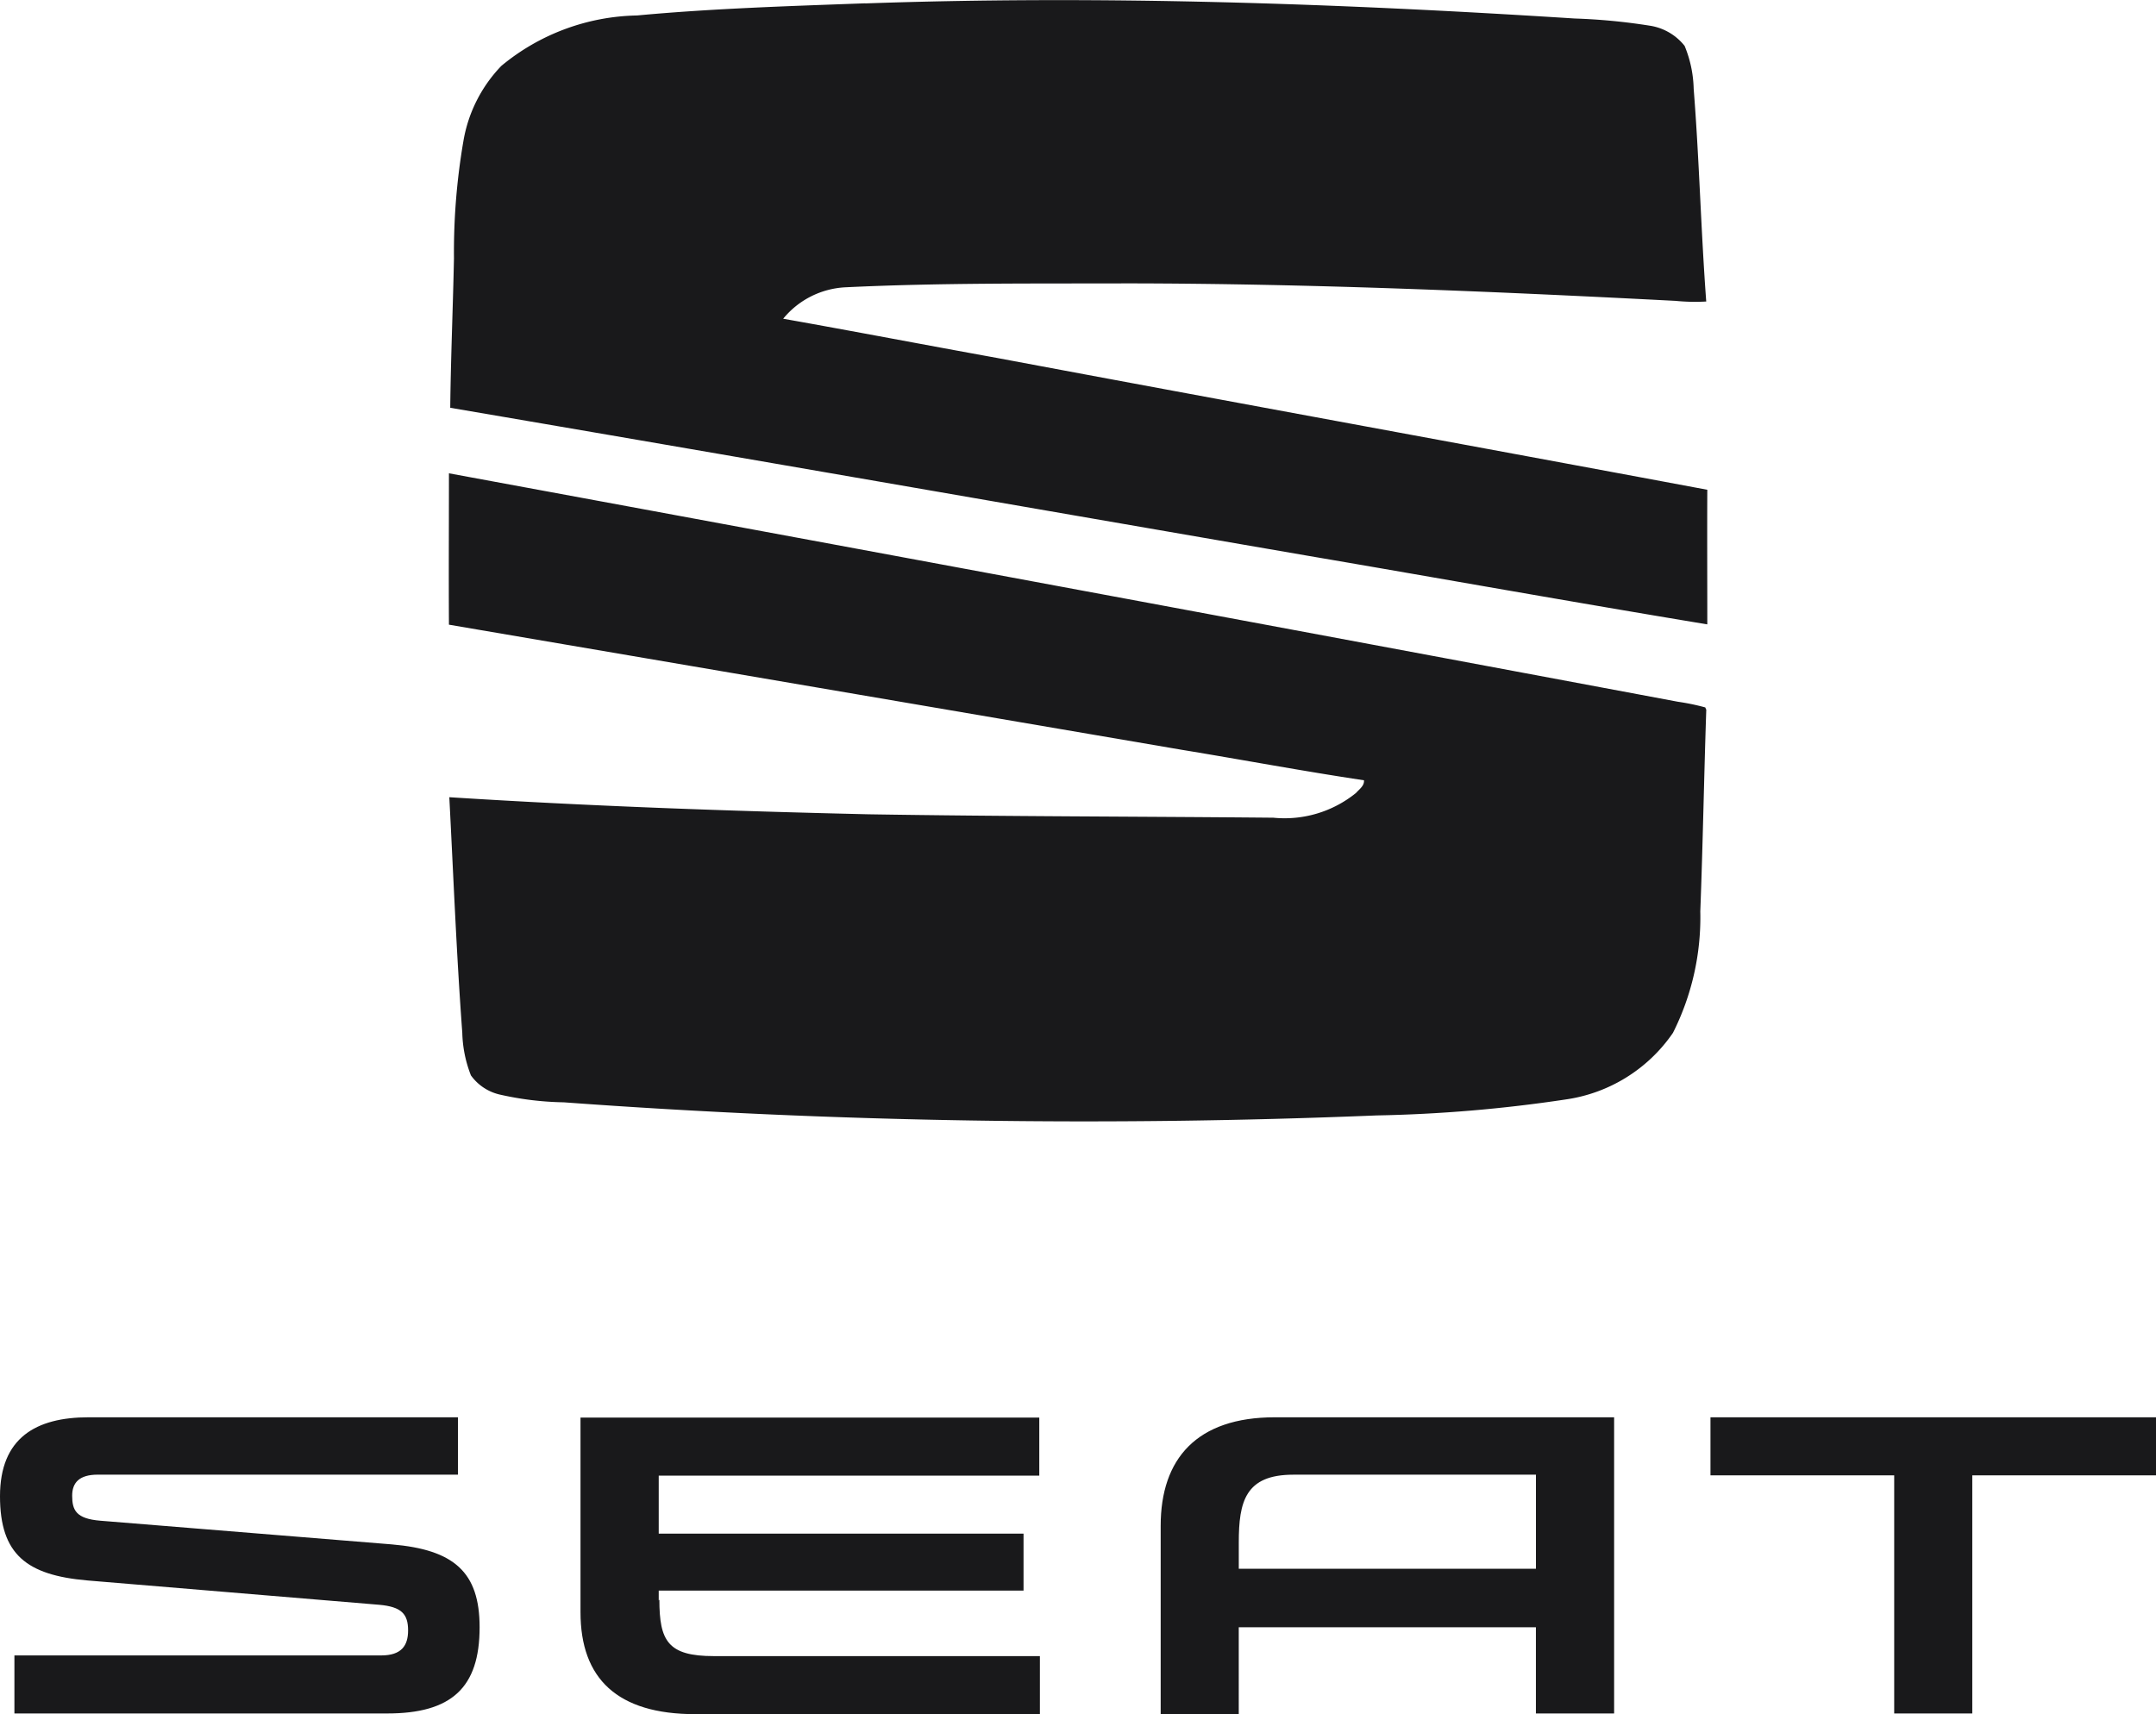
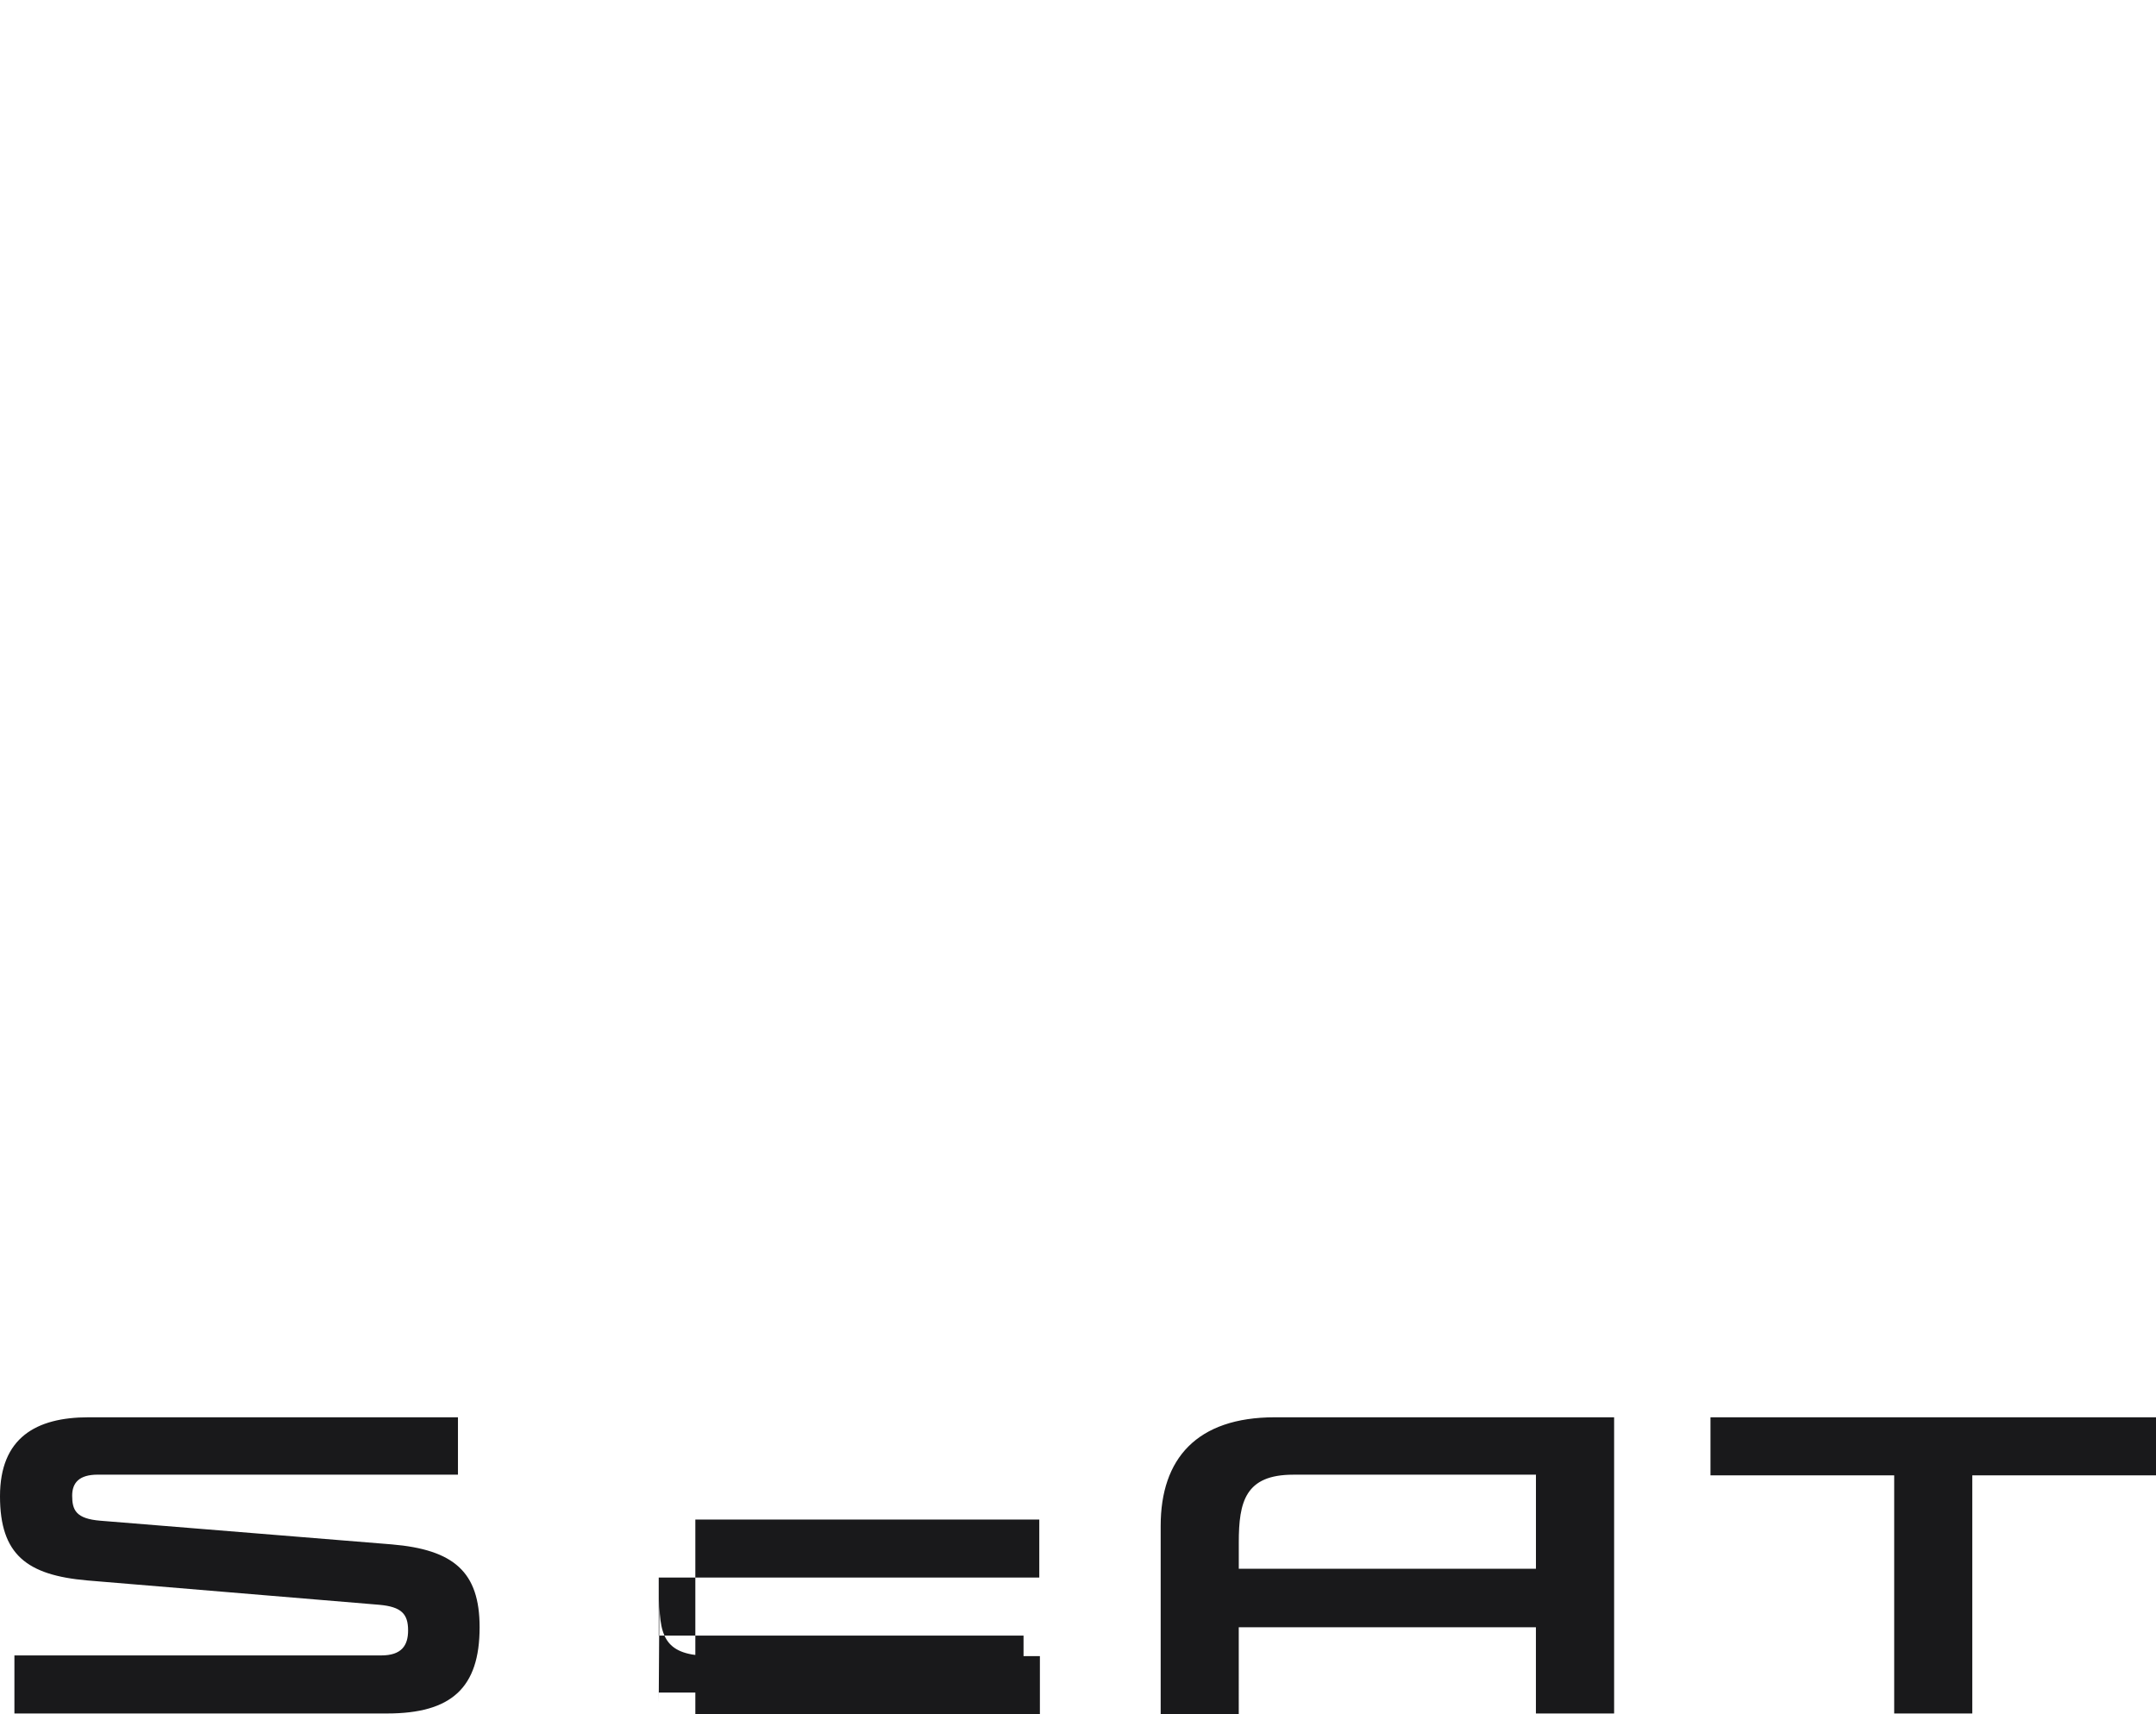
<svg xmlns="http://www.w3.org/2000/svg" width="63.123" height="50.199" viewBox="0 0 63.123 50.199">
  <g id="SEAT_Logo_from_2017" transform="translate(-0.342)">
-     <path id="Path_345" data-name="Path 345" d="M164.342.1c6.926-.244,13.859,0,20.772.442A17.682,17.682,0,0,1,187.3.75a1.612,1.612,0,0,1,1.033.594,3.493,3.493,0,0,1,.265,1.253c.164,2.075.213,4.158.368,6.233a5.878,5.878,0,0,1-.9-.019c-5.332-.276-10.669-.505-16.01-.512-2.766.008-5.536-.019-8.3.115a2.517,2.517,0,0,0-1.815.92c2.091.371,4.178.772,6.268,1.15,6.928,1.3,13.86,2.564,20.788,3.859-.006,1.314,0,2.628,0,3.942-3.9-.645-7.784-1.341-11.677-2.006-8.376-1.444-16.748-2.907-25.127-4.337.016-1.458.079-2.916.109-4.375a19.217,19.217,0,0,1,.281-3.461,4.171,4.171,0,0,1,1.108-2.178A6.405,6.405,0,0,1,157.66.453c2.222-.206,4.453-.274,6.682-.356ZM152.15,13.86q18,3.321,35.992,6.692a6.565,6.565,0,0,1,.795.165l.03.069c-.066,1.968-.1,3.938-.175,5.906a7.528,7.528,0,0,1-.8,3.555A4.593,4.593,0,0,1,184.84,32.2a42.405,42.405,0,0,1-5.523.466,208.773,208.773,0,0,1-23.8-.384,9.136,9.136,0,0,1-1.891-.231,1.436,1.436,0,0,1-.827-.557,3.641,3.641,0,0,1-.253-1.247c-.17-2.3-.26-4.6-.38-6.9,4.085.26,8.177.405,12.27.5,3.952.064,7.9.063,11.856.1a3.318,3.318,0,0,0,2.421-.726c.094-.108.248-.209.232-.37-1.781-.267-3.552-.6-5.33-.892q-10.729-1.834-21.46-3.665c-.009-1.477,0-2.955,0-4.432Z" transform="translate(-138.669 0)" fill="#19191b" />
-     <path id="Path_346" data-name="Path 346" d="M45.311,481.3v2.736h-8.7v-.771c0-1.195.192-1.984,1.594-1.984h7.108Zm-7.645-1.7c-2.286,0-3.342,1.214-3.342,3.179v5.51h2.286V485.75h8.7v2.524H47.6V479.6Zm12.755,0v1.7H55.8v6.975h2.286V481.3h5.379v-1.7Zm-30.774,5.337c0,1.214.25,1.657,1.594,1.657h9.547v1.7H20.7c-2.286,0-3.362-1.04-3.362-2.986v-5.7H30.77v1.7H19.628v1.7H30.309v1.667H19.628v.289ZM3.281,482.629c-.711-.058-.826-.308-.826-.732,0-.385.211-.617.749-.617H13.75V479.6H2.935c-1.537,0-2.593.6-2.593,2.312s.788,2.312,2.555,2.466l8.548.713c.653.058.845.27.845.751,0,.443-.192.732-.788.732H.764v1.7H11.675c1.883,0,2.709-.751,2.709-2.524,0-1.618-.749-2.273-2.574-2.428Z" transform="translate(0 -438.094)" fill="#19191b" />
+     <path id="Path_346" data-name="Path 346" d="M45.311,481.3v2.736h-8.7v-.771c0-1.195.192-1.984,1.594-1.984h7.108Zm-7.645-1.7c-2.286,0-3.342,1.214-3.342,3.179v5.51h2.286V485.75h8.7v2.524H47.6V479.6Zm12.755,0v1.7H55.8v6.975h2.286V481.3h5.379v-1.7Zm-30.774,5.337c0,1.214.25,1.657,1.594,1.657h9.547v1.7H20.7v-5.7H30.77v1.7H19.628v1.7H30.309v1.667H19.628v.289ZM3.281,482.629c-.711-.058-.826-.308-.826-.732,0-.385.211-.617.749-.617H13.75V479.6H2.935c-1.537,0-2.593.6-2.593,2.312s.788,2.312,2.555,2.466l8.548.713c.653.058.845.27.845.751,0,.443-.192.732-.788.732H.764v1.7H11.675c1.883,0,2.709-.751,2.709-2.524,0-1.618-.749-2.273-2.574-2.428Z" transform="translate(0 -438.094)" fill="#19191b" />
  </g>
</svg>